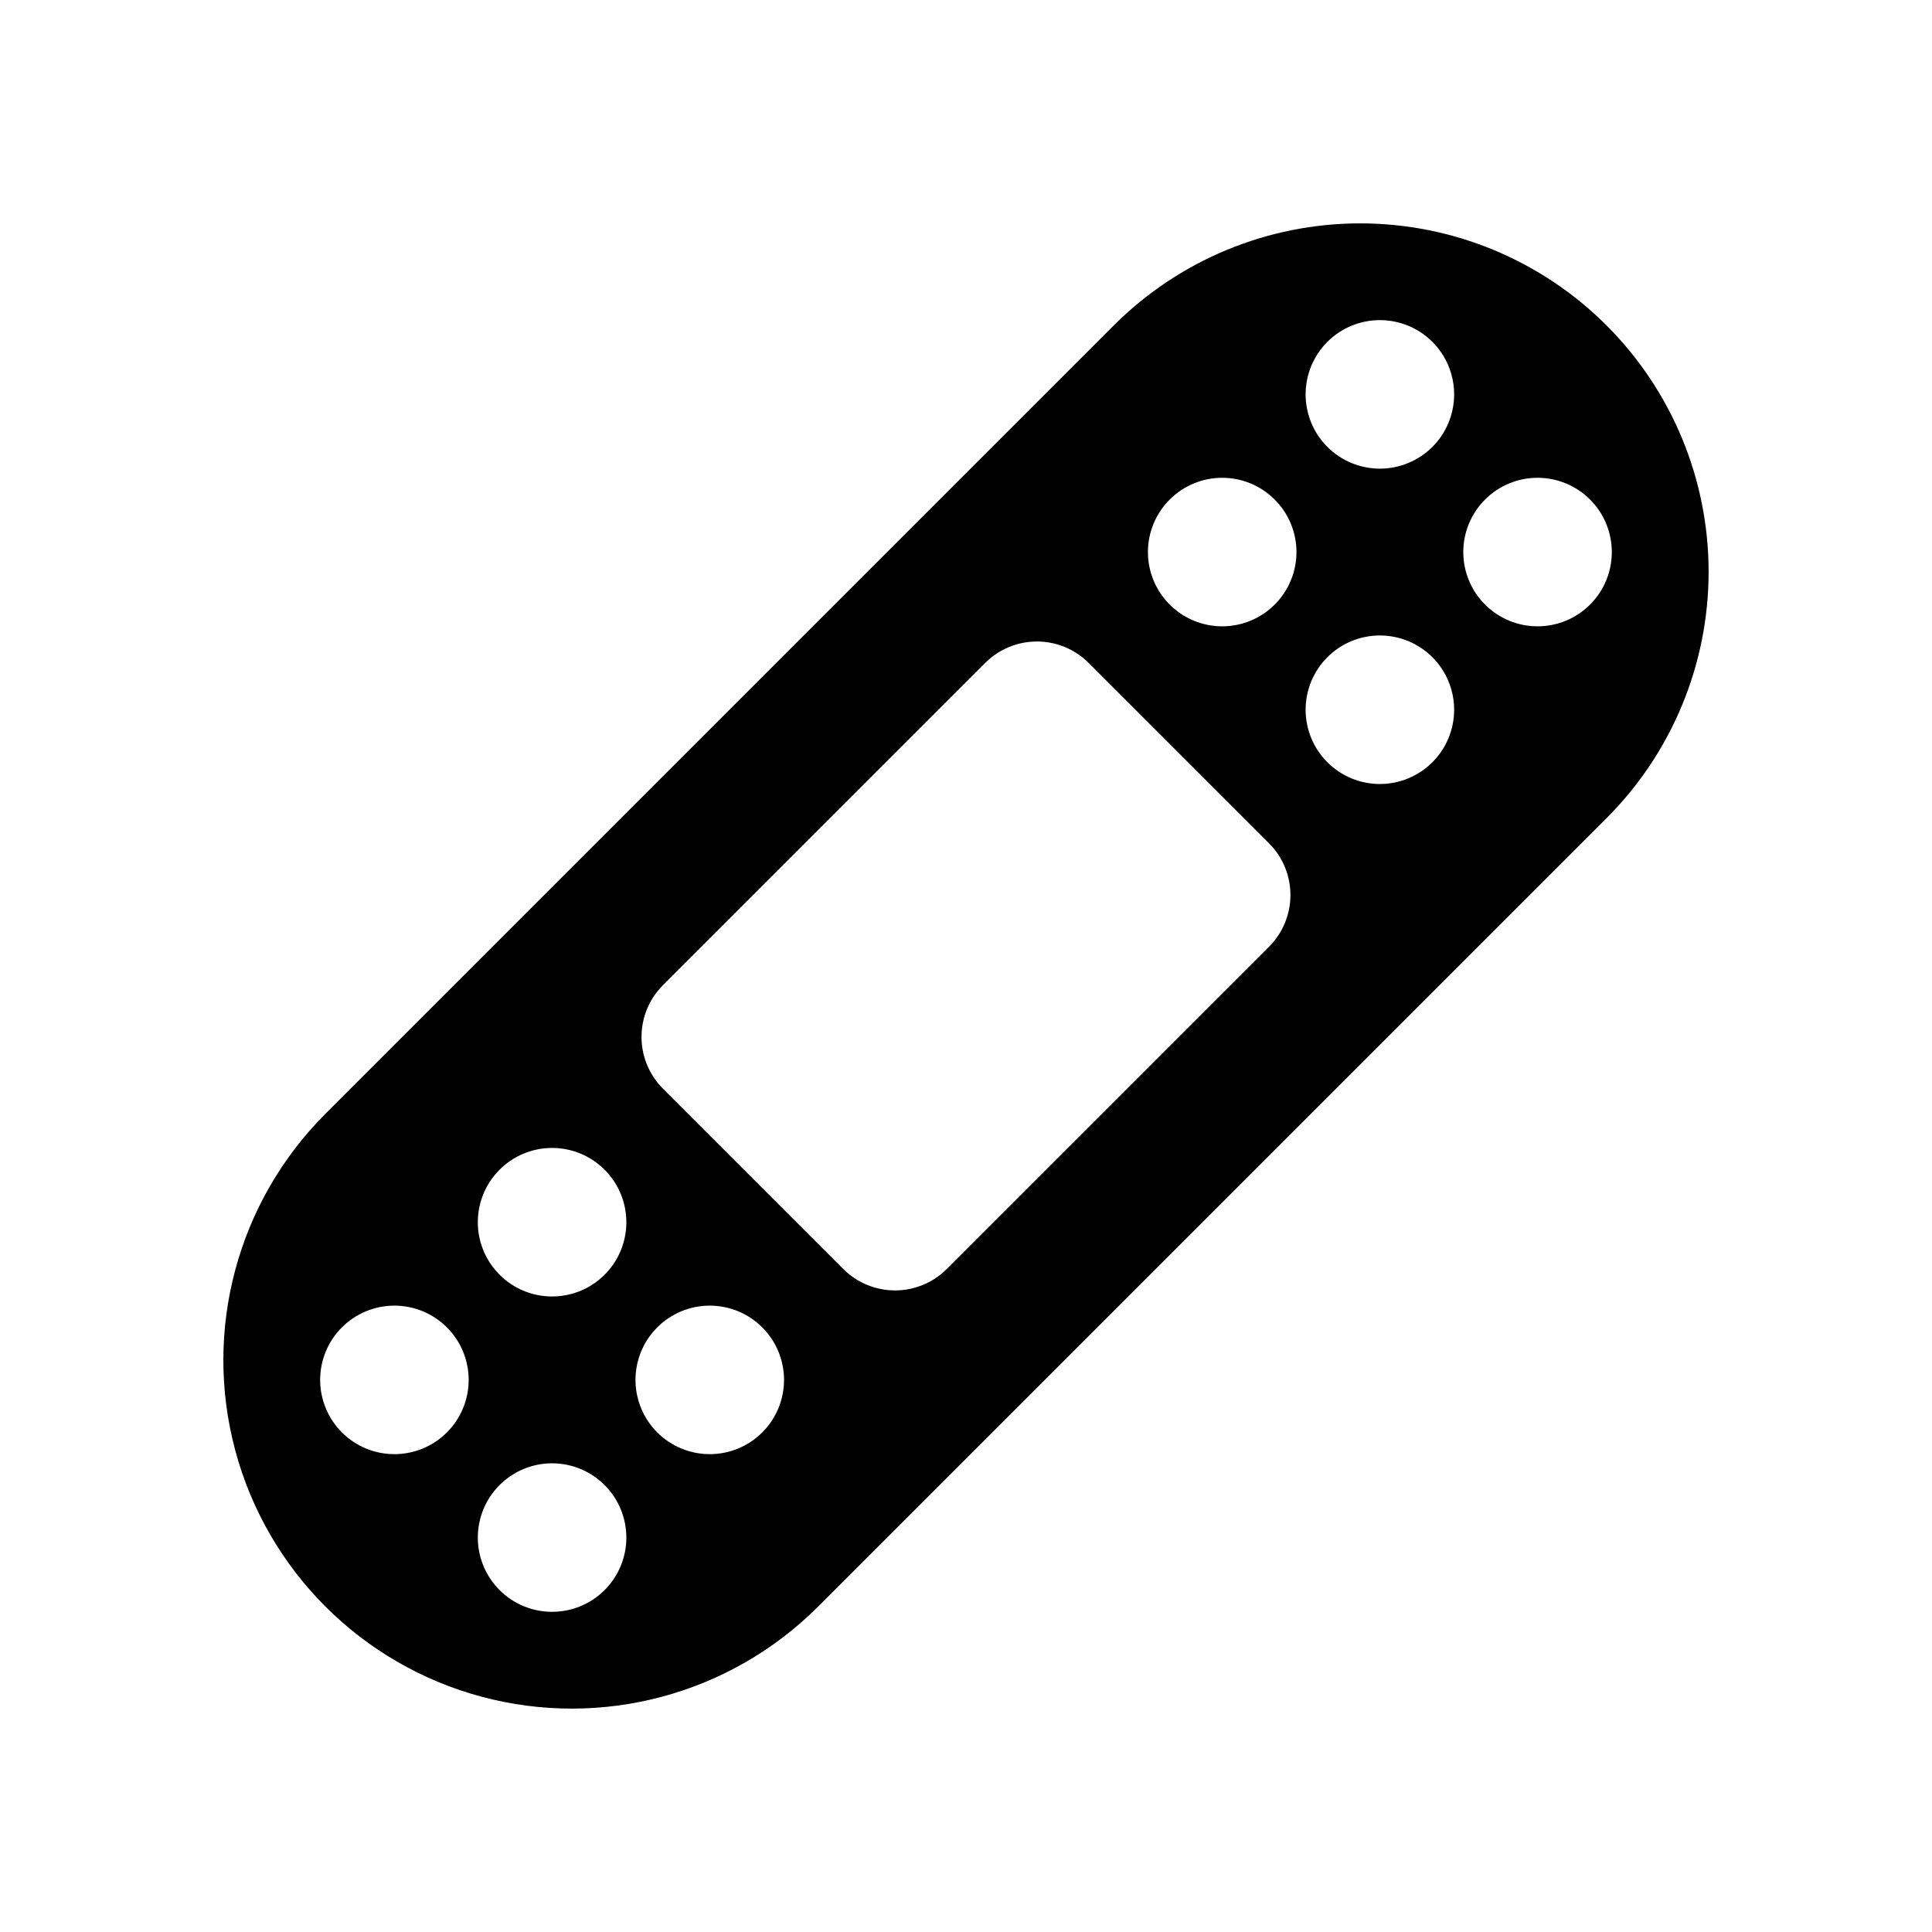
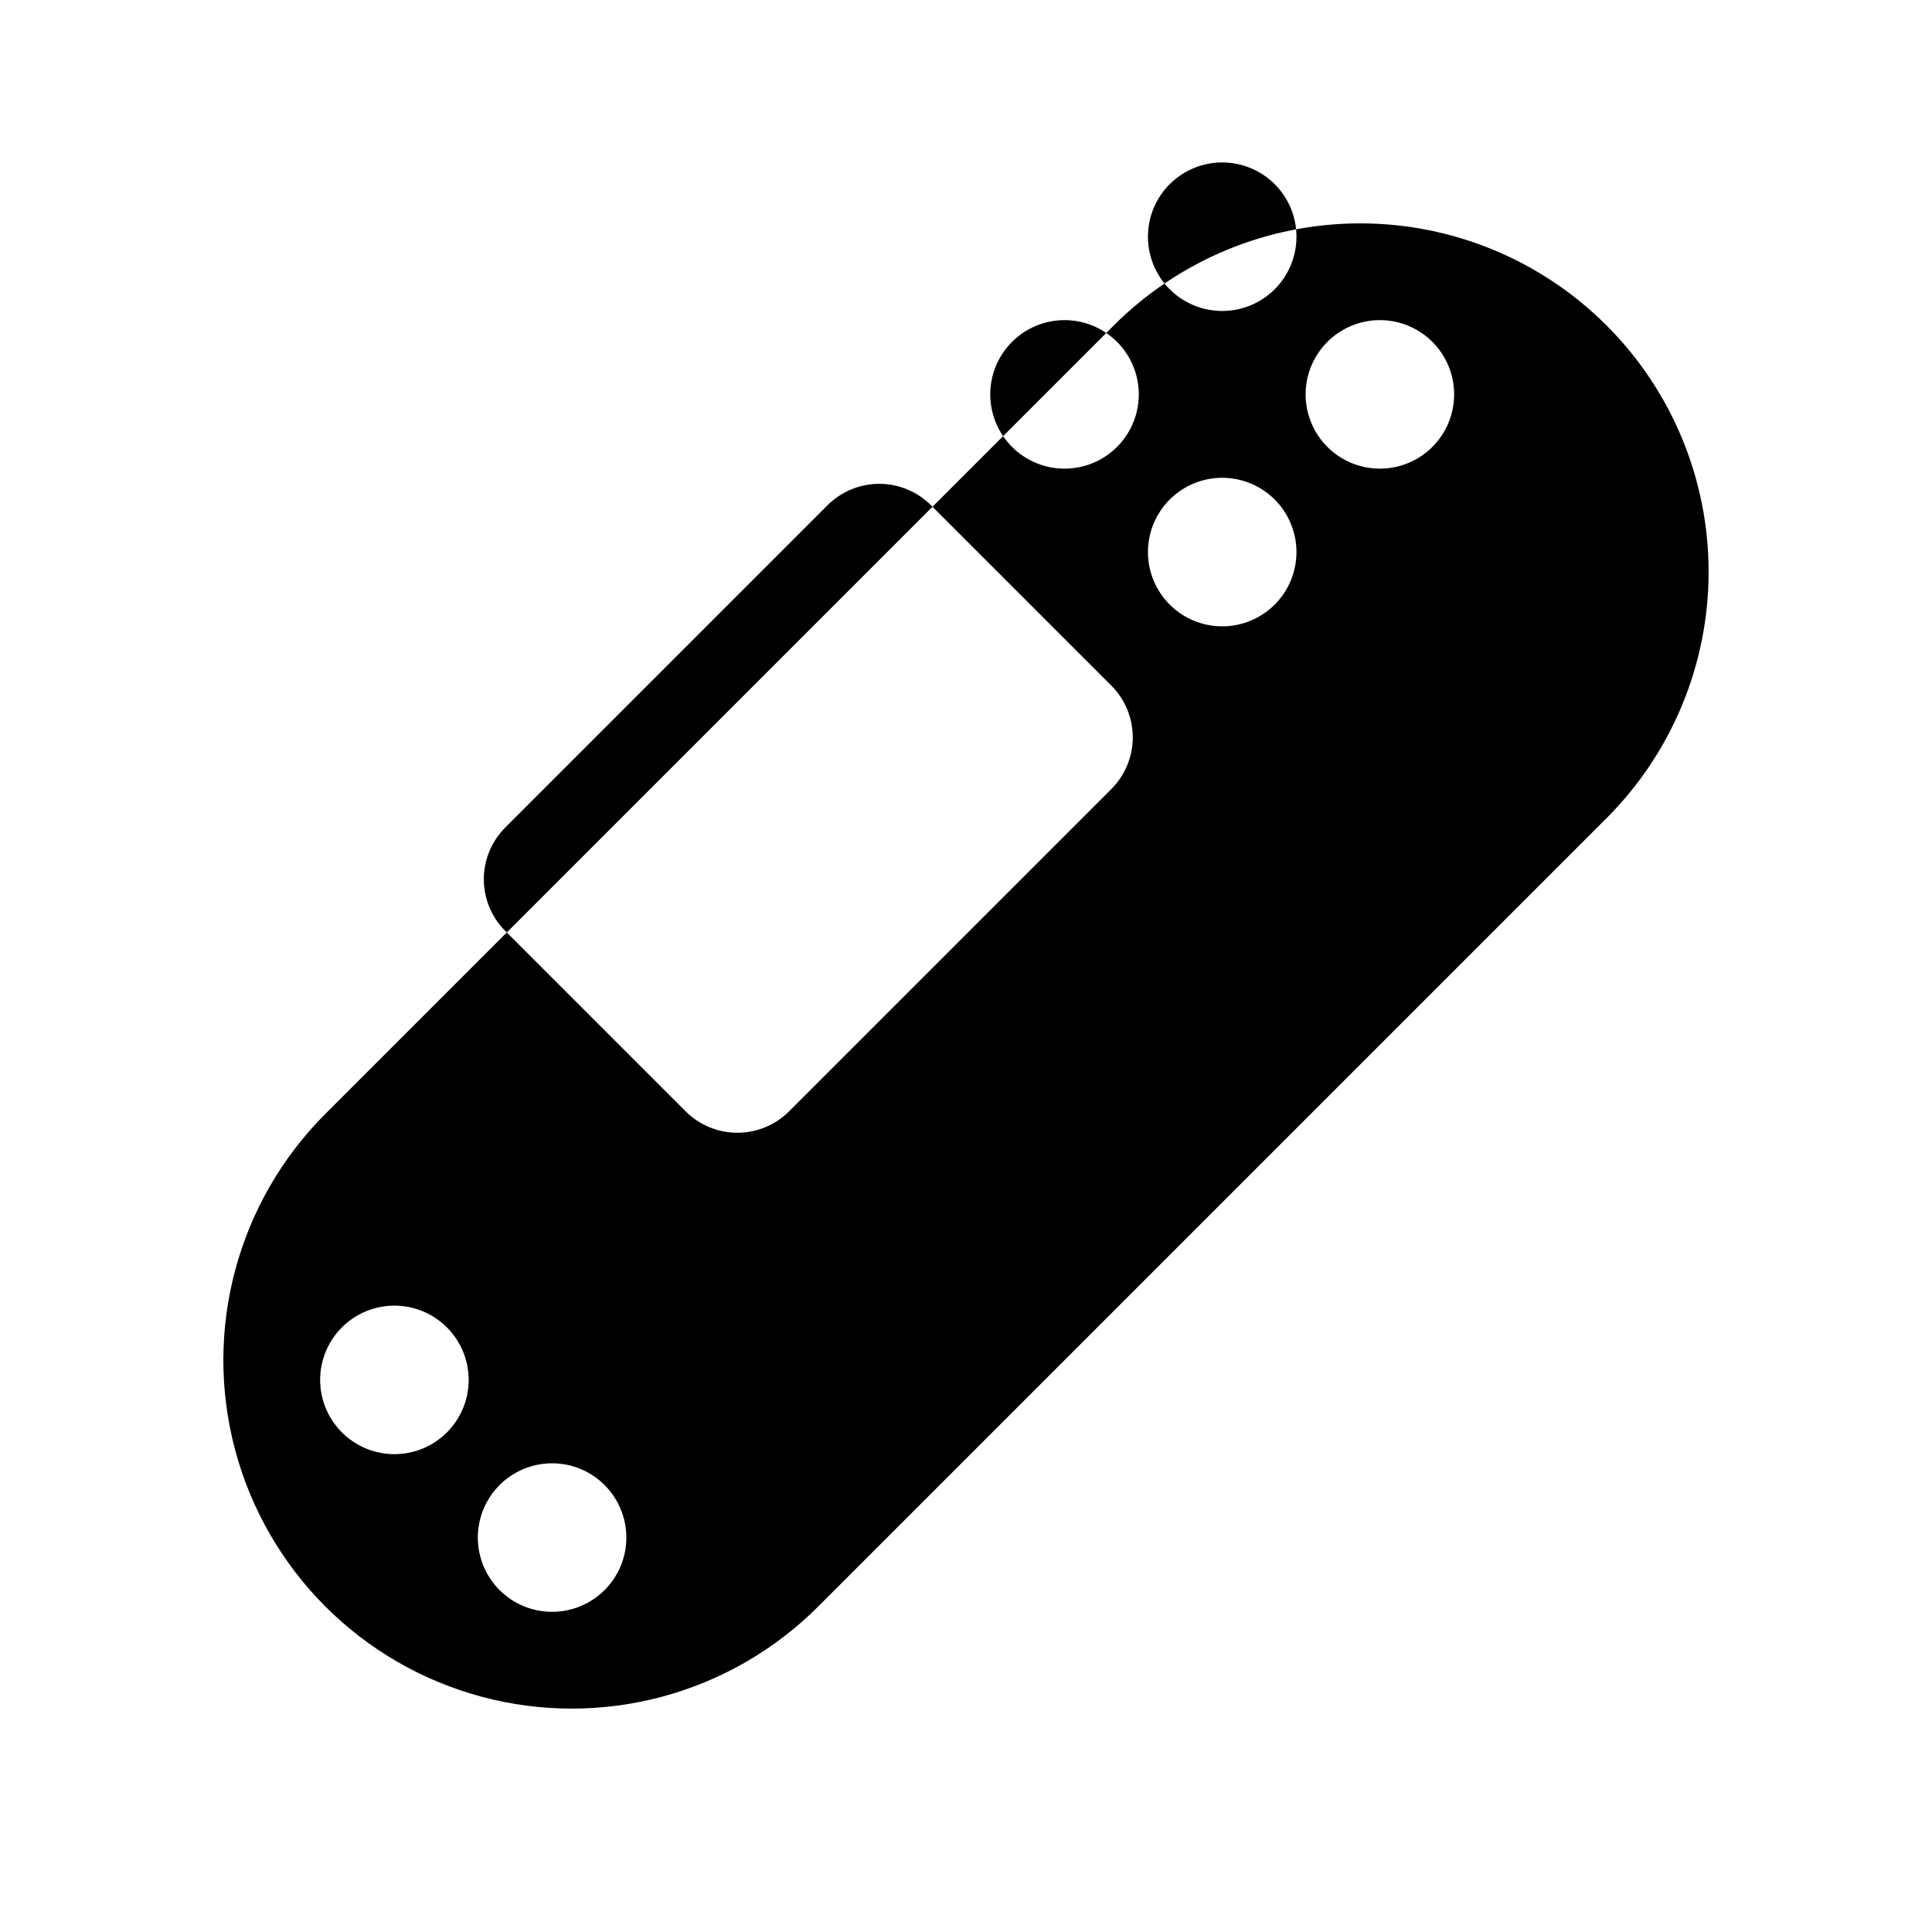
<svg xmlns="http://www.w3.org/2000/svg" fill="#000000" width="800px" height="800px" version="1.1" viewBox="144 144 512 512">
-   <path d="m569.75 230.24c-17.316-17.316-40.801-27.043-65.289-27.043-24.492 0-47.977 9.727-65.293 27.043l-208.93 208.93c-23.324 23.328-32.438 57.324-23.898 89.188 8.539 31.867 33.426 56.754 65.293 65.293 31.863 8.539 65.859-0.57 89.188-23.898l208.93-208.93c17.316-17.316 27.047-40.801 27.047-65.289 0-24.488-9.73-47.977-27.047-65.293zm-307.31 293.36c-3.691 3.691-8.699 5.766-13.918 5.766s-10.223-2.074-13.914-5.766c-3.691-3.688-5.766-8.695-5.766-13.914s2.074-10.227 5.766-13.918c3.691-3.688 8.695-5.762 13.914-5.762s10.227 2.074 13.918 5.766c3.688 3.688 5.762 8.695 5.762 13.914s-2.074 10.223-5.762 13.914zm41.785 41.789c-3.691 3.691-8.695 5.762-13.918 5.762-5.219 0-10.223-2.07-13.914-5.762-3.691-3.691-5.766-8.699-5.766-13.918s2.074-10.227 5.766-13.914c3.691-3.691 8.695-5.766 13.914-5.766 5.223 0 10.227 2.074 13.918 5.766 3.691 3.688 5.766 8.695 5.766 13.914s-2.074 10.227-5.766 13.918zm0-83.574c-3.691 3.691-8.695 5.766-13.918 5.766-5.219 0-10.223-2.074-13.914-5.766-3.691-3.691-5.766-8.695-5.766-13.918 0-5.219 2.074-10.223 5.766-13.914 3.691-3.691 8.695-5.766 13.914-5.766 5.223 0 10.227 2.074 13.918 5.766 3.691 3.691 5.766 8.695 5.766 13.918 0 5.219-2.074 10.223-5.766 13.914zm41.785 41.785c-3.691 3.691-8.695 5.766-13.914 5.766-5.223 0-10.227-2.074-13.918-5.766-3.691-3.688-5.766-8.695-5.766-13.914s2.074-10.227 5.766-13.918c3.691-3.691 8.695-5.762 13.918-5.762 5.219 0 10.223 2.074 13.914 5.766 3.691 3.688 5.766 8.695 5.766 13.914s-2.074 10.223-5.766 13.914zm134.29-128.7-85.402 85.402 0.004-0.004c-3.637 3.637-8.57 5.68-13.711 5.68-5.144 0-10.074-2.043-13.711-5.68l-47.793-47.793c-3.637-3.637-5.68-8.566-5.68-13.711 0-5.141 2.043-10.074 5.68-13.707l85.402-85.402c3.633-3.637 8.566-5.68 13.711-5.68 5.141 0 10.074 2.043 13.707 5.68l47.793 47.793c3.637 3.637 5.68 8.566 5.68 13.711 0 5.141-2.043 10.074-5.68 13.711zm1.512-90.68c-3.691 3.691-8.695 5.762-13.914 5.762s-10.227-2.07-13.918-5.762c-3.691-3.691-5.766-8.695-5.766-13.918 0-5.219 2.074-10.223 5.766-13.914 3.691-3.691 8.699-5.766 13.918-5.766s10.223 2.074 13.914 5.766c3.691 3.691 5.766 8.695 5.766 13.914 0 5.223-2.074 10.227-5.766 13.918zm41.785 41.789 0.004-0.004c-3.691 3.691-8.699 5.766-13.918 5.766s-10.227-2.074-13.918-5.766c-3.688-3.691-5.762-8.695-5.762-13.914 0-5.223 2.074-10.227 5.762-13.918 3.691-3.691 8.699-5.766 13.918-5.766s10.227 2.074 13.918 5.766c3.688 3.691 5.762 8.695 5.762 13.918 0 5.219-2.074 10.223-5.762 13.914zm0-83.574h0.004c-3.691 3.688-8.699 5.762-13.918 5.762s-10.227-2.074-13.918-5.762c-3.688-3.691-5.762-8.699-5.762-13.918s2.074-10.227 5.762-13.918c3.691-3.688 8.699-5.762 13.918-5.762s10.227 2.074 13.918 5.762c3.688 3.691 5.762 8.699 5.762 13.918s-2.074 10.227-5.762 13.918zm41.789 41.785c-3.691 3.691-8.695 5.762-13.918 5.762-5.219 0.004-10.223-2.07-13.914-5.762-3.691-3.691-5.766-8.695-5.766-13.918 0-5.219 2.074-10.223 5.766-13.914 3.691-3.691 8.695-5.766 13.914-5.766 5.223 0 10.227 2.074 13.918 5.766 3.691 3.691 5.762 8.695 5.762 13.914 0 5.223-2.07 10.227-5.762 13.918z" />
+   <path d="m569.75 230.24c-17.316-17.316-40.801-27.043-65.289-27.043-24.492 0-47.977 9.727-65.293 27.043l-208.93 208.93c-23.324 23.328-32.438 57.324-23.898 89.188 8.539 31.867 33.426 56.754 65.293 65.293 31.863 8.539 65.859-0.57 89.188-23.898l208.93-208.93c17.316-17.316 27.047-40.801 27.047-65.289 0-24.488-9.73-47.977-27.047-65.293zm-307.31 293.36c-3.691 3.691-8.699 5.766-13.918 5.766s-10.223-2.074-13.914-5.766c-3.691-3.688-5.766-8.695-5.766-13.914s2.074-10.227 5.766-13.918c3.691-3.688 8.695-5.762 13.914-5.762s10.227 2.074 13.918 5.766c3.688 3.688 5.762 8.695 5.762 13.914s-2.074 10.223-5.762 13.914zm41.785 41.789c-3.691 3.691-8.695 5.762-13.918 5.762-5.219 0-10.223-2.07-13.914-5.762-3.691-3.691-5.766-8.699-5.766-13.918s2.074-10.227 5.766-13.914c3.691-3.691 8.695-5.766 13.914-5.766 5.223 0 10.227 2.074 13.918 5.766 3.691 3.688 5.766 8.695 5.766 13.914s-2.074 10.227-5.766 13.918zm0-83.574c-3.691 3.691-8.695 5.766-13.918 5.766-5.219 0-10.223-2.074-13.914-5.766-3.691-3.691-5.766-8.695-5.766-13.918 0-5.219 2.074-10.223 5.766-13.914 3.691-3.691 8.695-5.766 13.914-5.766 5.223 0 10.227 2.074 13.918 5.766 3.691 3.691 5.766 8.695 5.766 13.918 0 5.219-2.074 10.223-5.766 13.914zc-3.691 3.691-8.695 5.766-13.914 5.766-5.223 0-10.227-2.074-13.918-5.766-3.691-3.688-5.766-8.695-5.766-13.914s2.074-10.227 5.766-13.918c3.691-3.691 8.695-5.762 13.918-5.762 5.219 0 10.223 2.074 13.914 5.766 3.691 3.688 5.766 8.695 5.766 13.914s-2.074 10.223-5.766 13.914zm134.29-128.7-85.402 85.402 0.004-0.004c-3.637 3.637-8.57 5.68-13.711 5.68-5.144 0-10.074-2.043-13.711-5.68l-47.793-47.793c-3.637-3.637-5.68-8.566-5.68-13.711 0-5.141 2.043-10.074 5.68-13.707l85.402-85.402c3.633-3.637 8.566-5.68 13.711-5.68 5.141 0 10.074 2.043 13.707 5.68l47.793 47.793c3.637 3.637 5.68 8.566 5.68 13.711 0 5.141-2.043 10.074-5.68 13.711zm1.512-90.68c-3.691 3.691-8.695 5.762-13.914 5.762s-10.227-2.07-13.918-5.762c-3.691-3.691-5.766-8.695-5.766-13.918 0-5.219 2.074-10.223 5.766-13.914 3.691-3.691 8.699-5.766 13.918-5.766s10.223 2.074 13.914 5.766c3.691 3.691 5.766 8.695 5.766 13.914 0 5.223-2.074 10.227-5.766 13.918zm41.785 41.789 0.004-0.004c-3.691 3.691-8.699 5.766-13.918 5.766s-10.227-2.074-13.918-5.766c-3.688-3.691-5.762-8.695-5.762-13.914 0-5.223 2.074-10.227 5.762-13.918 3.691-3.691 8.699-5.766 13.918-5.766s10.227 2.074 13.918 5.766c3.688 3.691 5.762 8.695 5.762 13.918 0 5.219-2.074 10.223-5.762 13.914zm0-83.574h0.004c-3.691 3.688-8.699 5.762-13.918 5.762s-10.227-2.074-13.918-5.762c-3.688-3.691-5.762-8.699-5.762-13.918s2.074-10.227 5.762-13.918c3.691-3.688 8.699-5.762 13.918-5.762s10.227 2.074 13.918 5.762c3.688 3.691 5.762 8.699 5.762 13.918s-2.074 10.227-5.762 13.918zm41.789 41.785c-3.691 3.691-8.695 5.762-13.918 5.762-5.219 0.004-10.223-2.07-13.914-5.762-3.691-3.691-5.766-8.695-5.766-13.918 0-5.219 2.074-10.223 5.766-13.914 3.691-3.691 8.695-5.766 13.914-5.766 5.223 0 10.227 2.074 13.918 5.766 3.691 3.691 5.762 8.695 5.762 13.914 0 5.223-2.07 10.227-5.762 13.918z" />
</svg>